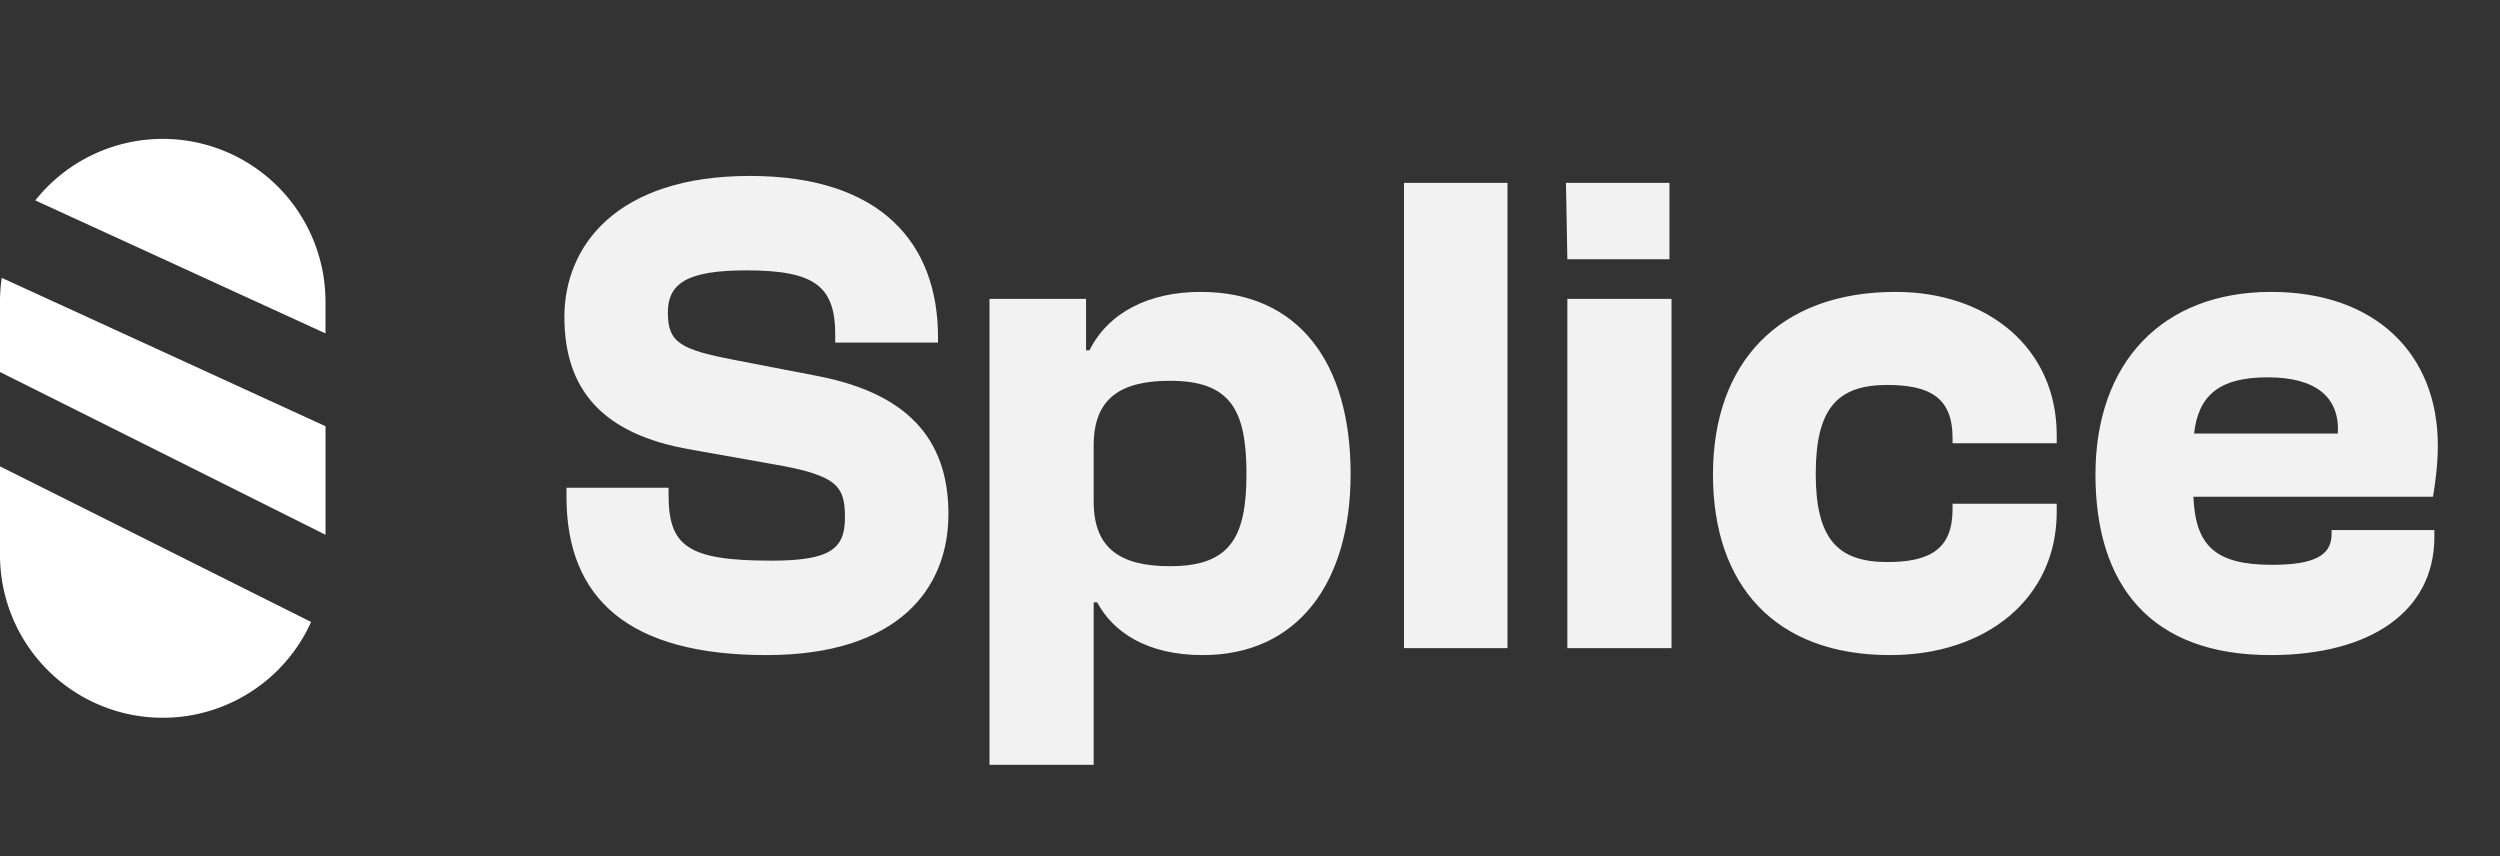
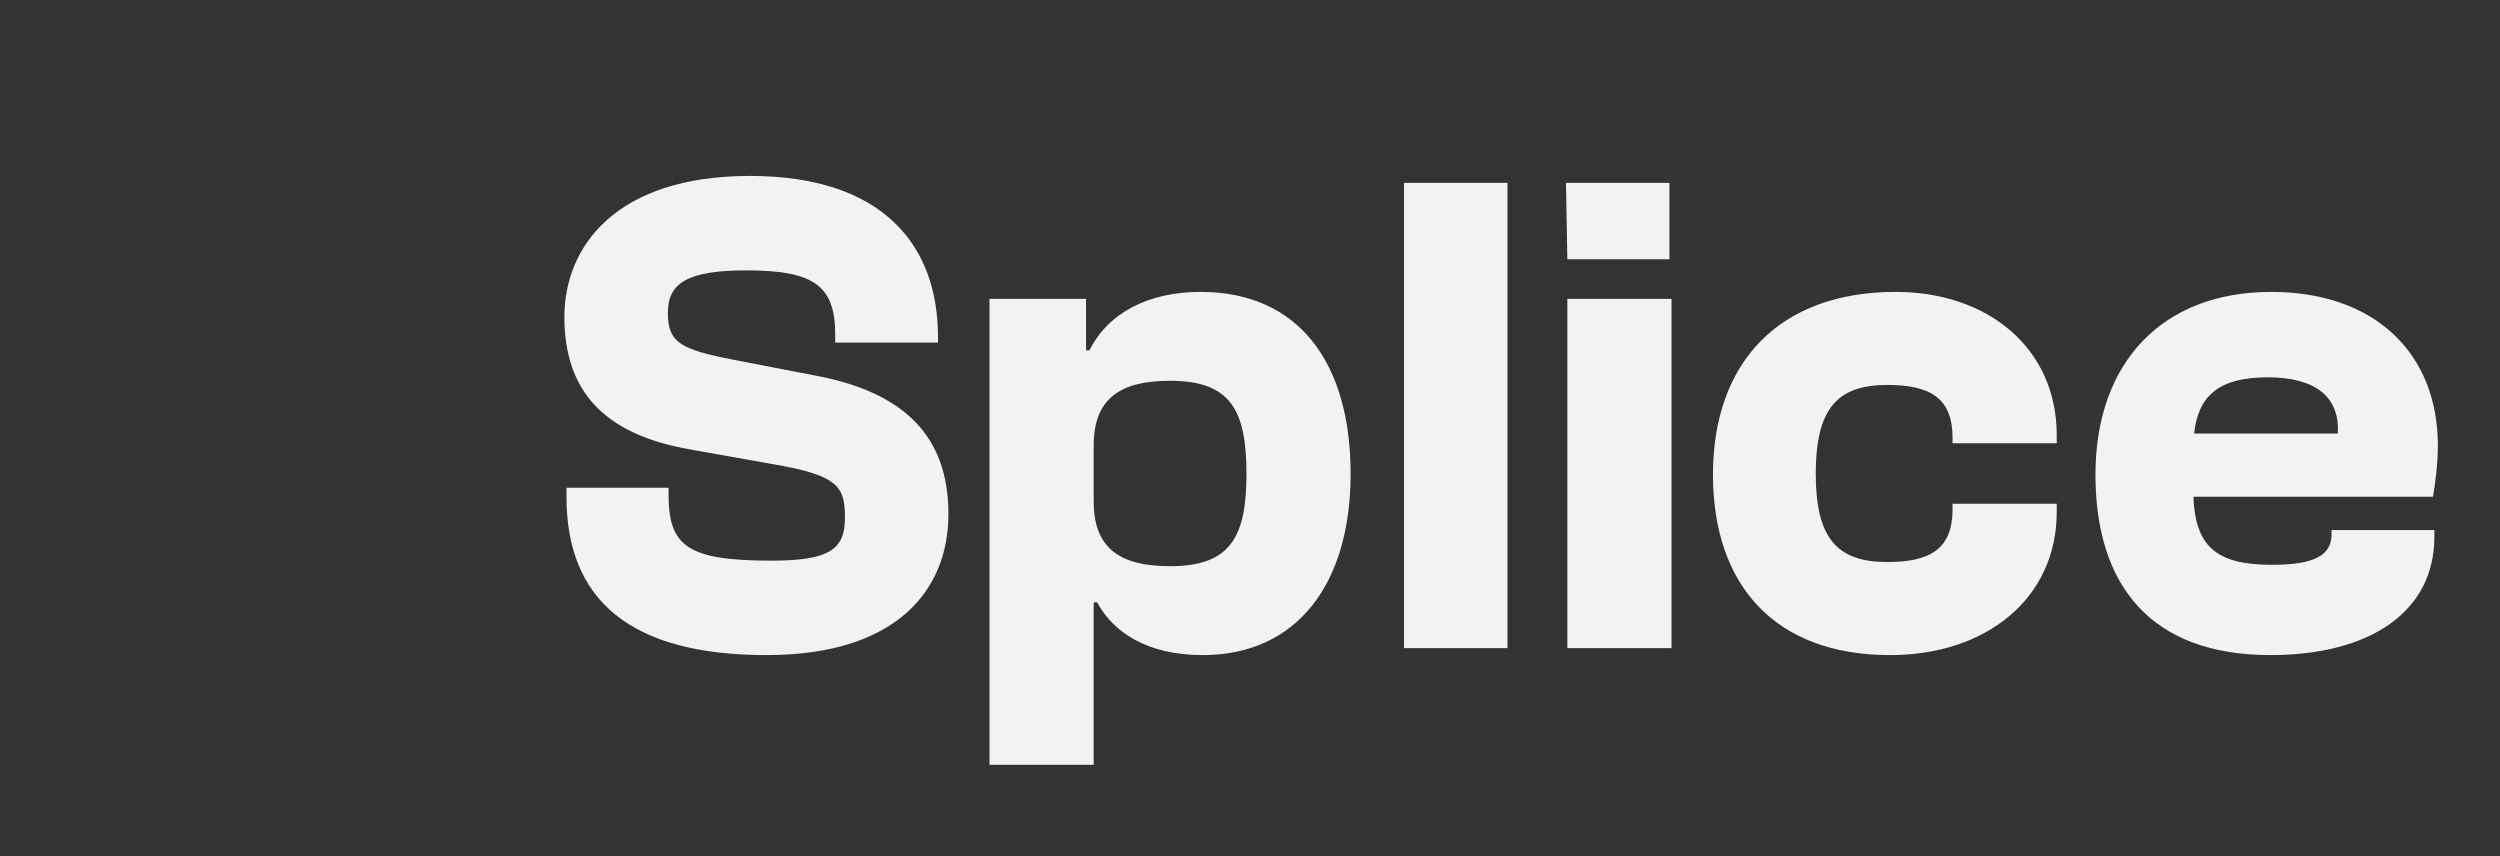
<svg xmlns="http://www.w3.org/2000/svg" width="108" height="37" fill="none">
  <rect width="100%" height="100%" fill="#333333" stroke="none" />
-   <path fill="#fff" fill-rule="evenodd" d="M0 13.031c0-.35.026-.693.075-1.029l13.988 6.412v4.688L0 16.072v-3.04zm0 7.117v3.82a7.031 7.031 0 0 0 13.44 2.9L0 20.147zm14.063-5.744L1.525 8.657a7.031 7.031 0 0 1 12.536 4.375v1.372z" clip-rule="evenodd" />
  <path fill="#F2F2F2" d="M33.112 28.3c-5.91 0-8.64-2.4-8.64-6.84v-.39h4.41v.3c0 2.22.81 2.85 4.44 2.85 2.55 0 3.18-.51 3.18-1.86s-.3-1.83-3.12-2.31l-3.54-.63c-3.84-.66-5.46-2.61-5.46-5.73 0-3.06 2.25-6.09 8.01-6.09 5.73 0 8.13 2.97 8.13 6.96v.24h-4.44v-.33c0-2.1-.87-2.79-3.84-2.79-2.58 0-3.39.57-3.39 1.83 0 1.29.54 1.59 2.88 2.04l3.57.69c4.23.81 5.67 3.03 5.67 5.97 0 3.21-2.16 6.09-7.86 6.09zm14.135 4.74h-4.5V12.91h4.17v2.22h.15c.81-1.62 2.55-2.52 4.8-2.52 4.26 0 6.48 3.09 6.48 7.86 0 4.74-2.31 7.83-6.39 7.83-2.4 0-3.87-.99-4.56-2.28h-.15v7.02zm0-11.37c0 2.04 1.17 2.79 3.3 2.79 2.61 0 3.3-1.26 3.3-3.99 0-2.76-.69-4.02-3.3-4.02-2.13 0-3.3.75-3.3 2.79v2.43zM65.123 28h-4.47V7.9h4.47V28zm6.997-16.8h-4.41l-.06-3.3h4.47v3.3zm.09 16.8h-4.5V12.91h4.5V28zm9.44.3c-4.98 0-7.65-3.03-7.65-7.8 0-4.83 2.85-7.89 7.89-7.89 4.02 0 6.96 2.46 6.96 6.18v.36h-4.5v-.24c0-1.71-.96-2.28-2.82-2.28-2.16 0-3.09 1.02-3.09 3.84 0 2.79.93 3.81 3.09 3.81 1.86 0 2.82-.57 2.82-2.28v-.24h4.5v.36c0 3.72-3.03 6.18-7.2 6.18zm16.434 0c-5.19 0-7.56-3.03-7.56-7.8 0-4.83 2.88-7.89 7.59-7.89 4.53 0 7.2 2.7 7.2 6.63 0 .84-.12 1.71-.21 2.22h-10.35c.09 2.1.93 2.94 3.39 2.94 1.8 0 2.58-.39 2.58-1.32v-.18h4.44v.3c0 3.21-2.76 5.1-7.08 5.1zm-.12-12c-2.16 0-3 .84-3.18 2.43h6.21c.09-1.56-.93-2.43-3.03-2.43z" />
</svg>